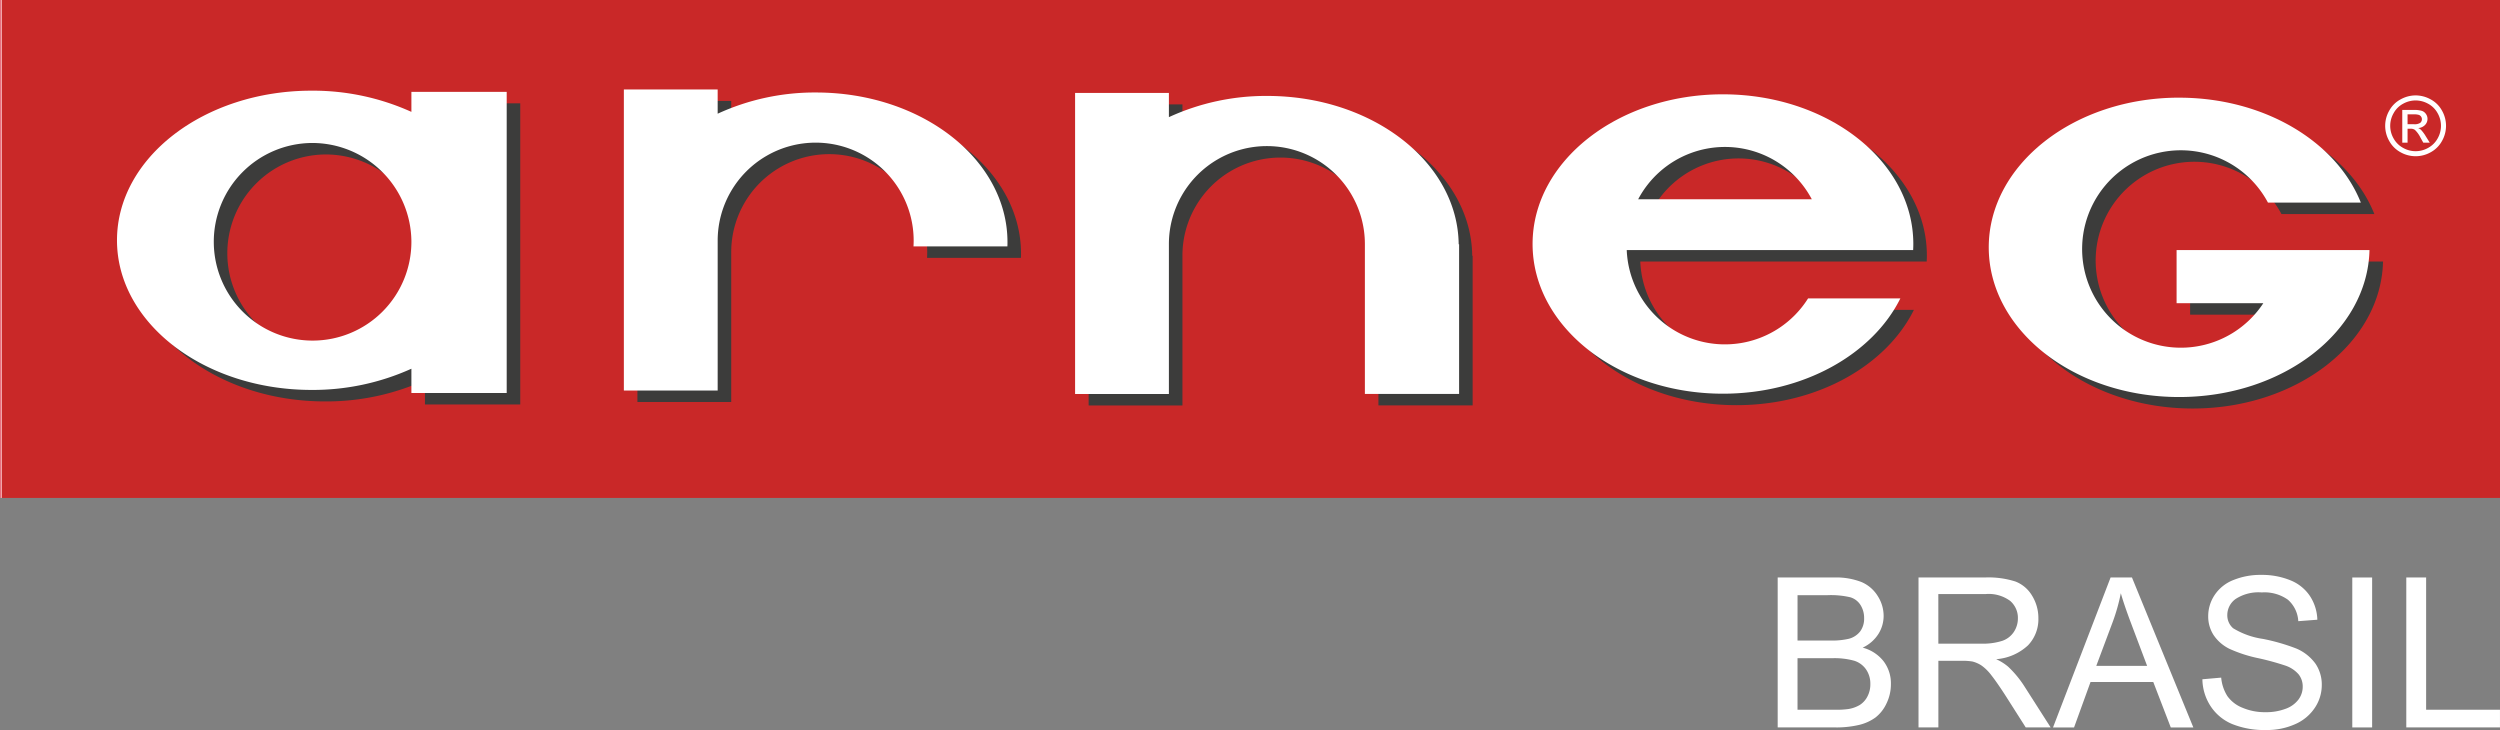
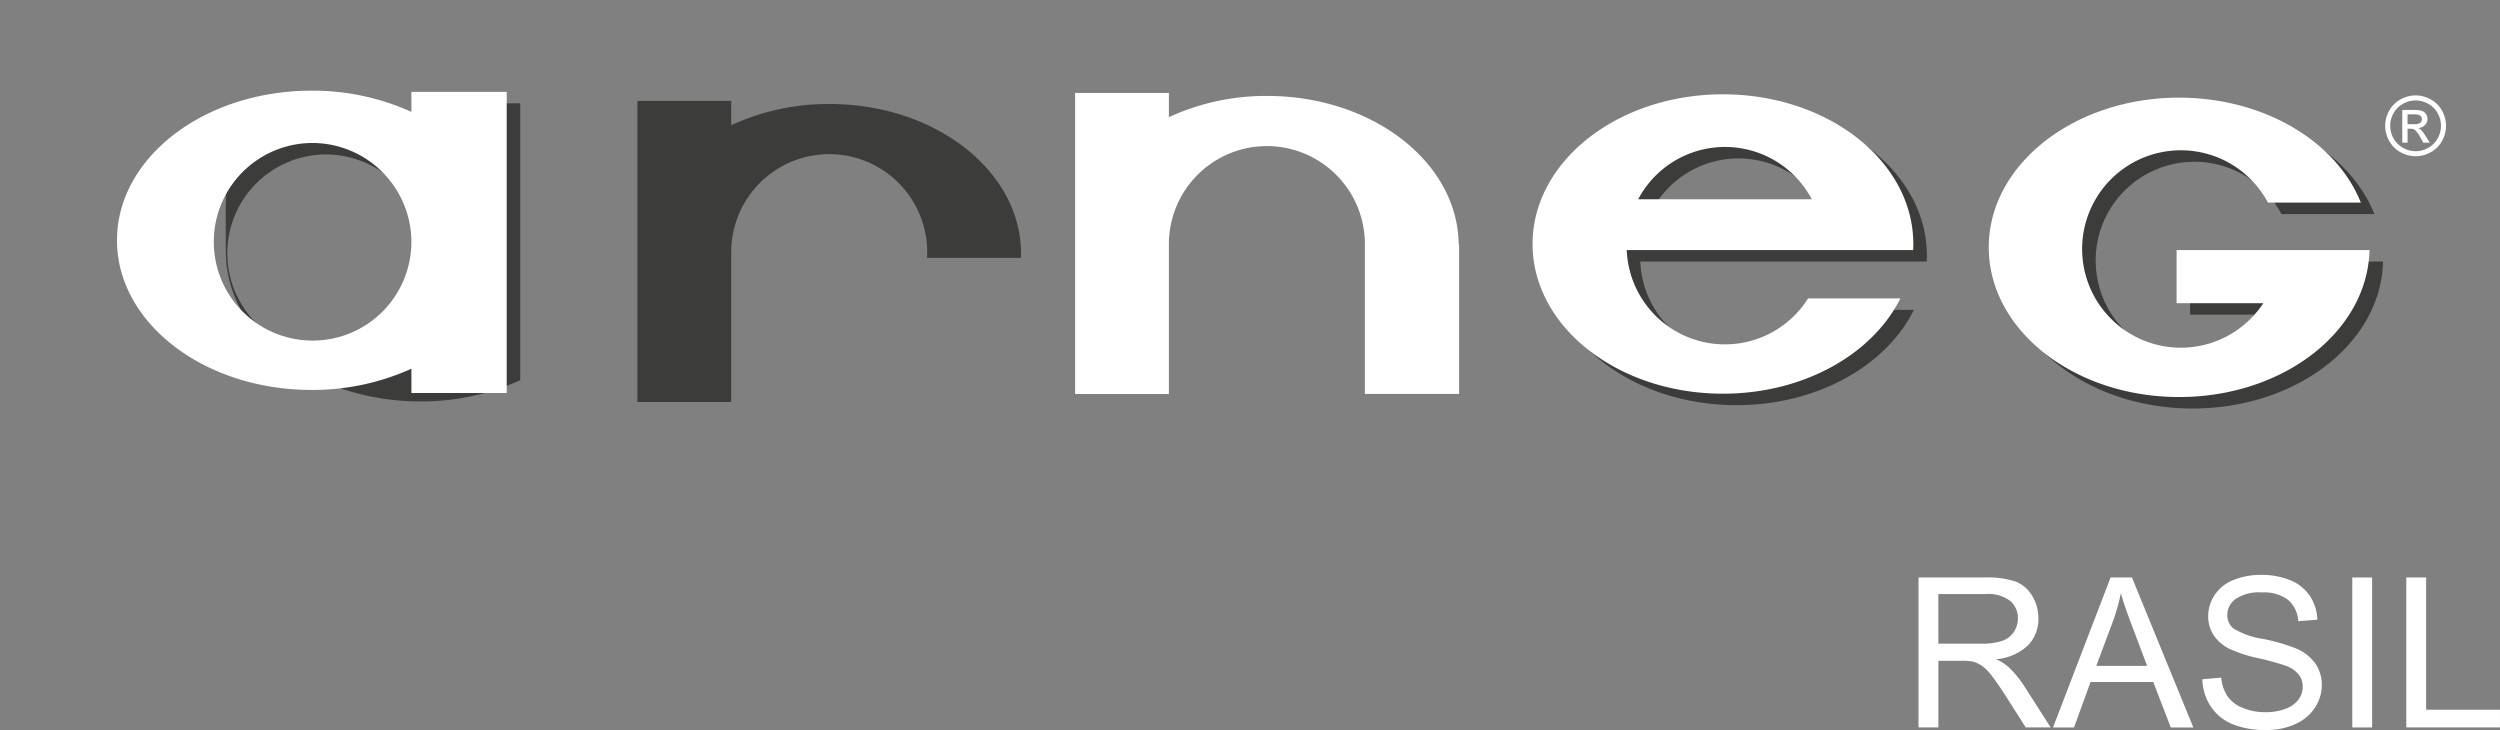
<svg xmlns="http://www.w3.org/2000/svg" width="324" height="94.606" viewBox="0 0 324 94.606">
  <rect x="0" y="0" width="324" height="94.606" fill="#808080" stroke="none" />
  <defs>
    <clipPath id="clip-path">
-       <rect id="Retângulo_19" data-name="Retângulo 19" width="324" height="64.536" fill="none" />
-     </clipPath>
+       </clipPath>
    <linearGradient id="linear-gradient" y1="1.466" x2="0.005" y2="1.466" gradientUnits="objectBoundingBox">
      <stop offset="0" stop-color="#851002" />
      <stop offset="0.3" stop-color="#d30929" />
      <stop offset="0.7" stop-color="#d30929" />
      <stop offset="0.95" stop-color="#f2aeb2" />
      <stop offset="1" stop-color="#c92828" />
    </linearGradient>
    <clipPath id="clip-path-2">
      <rect id="Retângulo_21" data-name="Retângulo 21" width="324" height="94.607" fill="none" />
    </clipPath>
  </defs>
  <g id="Grupo_458" data-name="Grupo 458" transform="translate(-315 -10336.394)">
    <g id="Grupo_43" data-name="Grupo 43" transform="translate(315 10336.394)">
      <g id="Grupo_22" data-name="Grupo 22">
        <g id="Grupo_21" data-name="Grupo 21" clip-path="url(#clip-path)">
-           <rect id="Retângulo_18" data-name="Retângulo 18" width="324" height="64.536" transform="translate(0 0)" fill="url(#linear-gradient)" />
-         </g>
+           </g>
      </g>
      <g id="Grupo_457" data-name="Grupo 457">
        <g id="Grupo_24" data-name="Grupo 24">
          <g id="Grupo_23" data-name="Grupo 23" clip-path="url(#clip-path-2)">
            <path id="Caminho_5" data-name="Caminho 5" d="M215.553,8.464a4.031,4.031,0,0,1,1.938.51,3.61,3.61,0,0,1,1.474,1.456,3.961,3.961,0,0,1,.007,3.937,3.663,3.663,0,0,1-1.458,1.461,3.97,3.97,0,0,1-3.924,0,3.68,3.68,0,0,1-1.461-1.461,3.947,3.947,0,0,1,.009-3.937,3.623,3.623,0,0,1,1.475-1.456,4.036,4.036,0,0,1,1.938-.51m0,.653a3.362,3.362,0,0,0-1.617.425,3.047,3.047,0,0,0-1.23,1.218,3.28,3.28,0,0,0-.009,3.281,3.121,3.121,0,0,0,1.22,1.217,3.283,3.283,0,0,0,3.272,0,3.1,3.1,0,0,0,1.217-1.217,3.294,3.294,0,0,0-.007-3.281,3.042,3.042,0,0,0-1.231-1.218,3.368,3.368,0,0,0-1.614-.425m-1.73,5.469h.685v-1.8h.4a.882.882,0,0,1,.549.148,3.418,3.418,0,0,1,.716.988l.375.668h.836l-.517-.83a4.847,4.847,0,0,0-.625-.841,1.173,1.173,0,0,0-.362-.225,1.308,1.308,0,0,0,.881-.387,1.125,1.125,0,0,0,.332-.809,1.077,1.077,0,0,0-.2-.621,1.042,1.042,0,0,0-.533-.41,3.488,3.488,0,0,0-1.081-.118h-1.458Zm.685-2.387h.83a1.332,1.332,0,0,0,.812-.178.608.608,0,0,0,.112-.808.619.619,0,0,0-.289-.222,2.179,2.179,0,0,0-.687-.072h-.779Z" transform="translate(97.513 3.9)" fill="#fff" fill-rule="evenodd" />
-             <path id="Caminho_6" data-name="Caminho 6" d="M157.712,70.666V51.234H165a9.036,9.036,0,0,1,3.573.589,4.6,4.6,0,0,1,2.107,1.817,4.779,4.779,0,0,1,.763,2.564,4.4,4.4,0,0,1-.676,2.346,4.808,4.808,0,0,1-2.041,1.776,5.065,5.065,0,0,1,2.71,1.763,4.723,4.723,0,0,1,.95,2.944,5.674,5.674,0,0,1-.577,2.537,4.906,4.906,0,0,1-1.426,1.81,5.956,5.956,0,0,1-2.127.961,12.958,12.958,0,0,1-3.135.324ZM160.283,59.4h4.2a9.37,9.37,0,0,0,2.453-.225,2.728,2.728,0,0,0,1.478-.969,2.781,2.781,0,0,0,.5-1.7,3.118,3.118,0,0,0-.465-1.7,2.355,2.355,0,0,0-1.325-1.008,11.062,11.062,0,0,0-2.955-.272h-3.884Zm0,8.974h4.838a11.243,11.243,0,0,0,1.75-.092,4.214,4.214,0,0,0,1.484-.53,2.816,2.816,0,0,0,.98-1.081,3.368,3.368,0,0,0,.386-1.636,3.239,3.239,0,0,0-.558-1.89,2.939,2.939,0,0,0-1.544-1.126,9.585,9.585,0,0,0-2.843-.324h-4.493Z" transform="translate(72.676 23.609)" fill="#fff" />
            <path id="Caminho_7" data-name="Caminho 7" d="M170.206,70.666V51.233h8.616a11.46,11.46,0,0,1,3.95.524,4.32,4.32,0,0,1,2.161,1.849,5.516,5.516,0,0,1,.809,2.929,4.887,4.887,0,0,1-1.34,3.486,6.776,6.776,0,0,1-4.136,1.8,6.648,6.648,0,0,1,1.551.967,13.364,13.364,0,0,1,2.133,2.584l3.38,5.29H184.1l-2.571-4.044q-1.126-1.749-1.855-2.678a5.848,5.848,0,0,0-1.306-1.3,3.891,3.891,0,0,0-1.173-.517,7.789,7.789,0,0,0-1.432-.092h-2.983v8.629Zm2.571-10.857H178.3a8.3,8.3,0,0,0,2.757-.364,2.941,2.941,0,0,0,1.512-1.167,3.151,3.151,0,0,0,.517-1.743,2.9,2.9,0,0,0-1-2.267,4.687,4.687,0,0,0-3.161-.888h-6.151Z" transform="translate(78.433 23.609)" fill="#fff" />
            <path id="Caminho_8" data-name="Caminho 8" d="M182.139,70.667,189.6,51.234h2.771l7.953,19.433H197.4l-2.267-5.886H187l-2.134,5.886Zm5.607-7.98h6.588l-2.028-5.382q-.929-2.452-1.379-4.03a24.707,24.707,0,0,1-1.047,3.712Z" transform="translate(83.932 23.609)" fill="#fff" />
            <path id="Caminho_9" data-name="Caminho 9" d="M195.4,64.527l2.426-.212a5.34,5.34,0,0,0,.8,2.393,4.375,4.375,0,0,0,1.955,1.51,7.4,7.4,0,0,0,2.982.577,7.135,7.135,0,0,0,2.6-.438,3.6,3.6,0,0,0,1.677-1.2,2.78,2.78,0,0,0,.551-1.664,2.535,2.535,0,0,0-.53-1.6,3.944,3.944,0,0,0-1.75-1.147,34.136,34.136,0,0,0-3.461-.947,17.706,17.706,0,0,1-3.75-1.214,5.266,5.266,0,0,1-2.076-1.81,4.432,4.432,0,0,1-.682-2.418,4.94,4.94,0,0,1,.836-2.751,5.169,5.169,0,0,1,2.44-1.943,9.255,9.255,0,0,1,3.564-.662,9.732,9.732,0,0,1,3.811.7,5.492,5.492,0,0,1,2.539,2.048,5.883,5.883,0,0,1,.954,3.062L207.816,57a3.978,3.978,0,0,0-1.347-2.783,5.231,5.231,0,0,0-3.386-.942,5.428,5.428,0,0,0-3.4.856,2.562,2.562,0,0,0-1.066,2.061,2.212,2.212,0,0,0,.755,1.722,10.218,10.218,0,0,0,3.877,1.385,25.7,25.7,0,0,1,4.3,1.24,5.9,5.9,0,0,1,2.505,1.981,4.829,4.829,0,0,1,.808,2.764,5.277,5.277,0,0,1-.888,2.923,5.846,5.846,0,0,1-2.551,2.134,8.893,8.893,0,0,1-3.746.763,11.176,11.176,0,0,1-4.42-.77,6.176,6.176,0,0,1-2.8-2.312,6.555,6.555,0,0,1-1.068-3.493" transform="translate(90.041 23.505)" fill="#fff" />
            <rect id="Retângulo_20" data-name="Retângulo 20" width="2.571" height="19.432" transform="translate(304.856 74.843)" fill="#fff" />
            <path id="Caminho_10" data-name="Caminho 10" d="M213.48,70.666V51.234h2.571V68.372h9.571v2.293Z" transform="translate(98.375 23.609)" fill="#fff" />
-             <path id="Caminho_11" data-name="Caminho 11" d="M36.795,9.062A30.983,30.983,0,0,1,49.736,11.81V9.22H62.087V48.241H49.736V45.1a30.983,30.983,0,0,1-12.941,2.749c-13.923,0-25.214-8.685-25.214-19.392S22.872,9.062,36.795,9.062m.039,6.78a12.805,12.805,0,1,0,12.9,12.8,12.855,12.855,0,0,0-12.9-12.8" transform="translate(5.337 4.176)" fill="#3c3c3b" fill-rule="evenodd" />
+             <path id="Caminho_11" data-name="Caminho 11" d="M36.795,9.062A30.983,30.983,0,0,1,49.736,11.81V9.22H62.087V48.241V45.1a30.983,30.983,0,0,1-12.941,2.749c-13.923,0-25.214-8.685-25.214-19.392S22.872,9.062,36.795,9.062m.039,6.78a12.805,12.805,0,1,0,12.9,12.8,12.855,12.855,0,0,0-12.9-12.8" transform="translate(5.337 4.176)" fill="#3c3c3b" fill-rule="evenodd" />
            <path id="Caminho_12" data-name="Caminho 12" d="M68.707,45.385v2.59H56.549V8.955H68.707V12.1a30.1,30.1,0,0,1,12.74-2.749c13.705,0,24.819,8.685,24.819,19.392,0,.184,0,.368-.012.552H94.086c.013-.247.022-.494.022-.744a12.7,12.7,0,1,0-25.4,0V45.385" transform="translate(26.059 4.127)" fill="#3c3c3b" fill-rule="evenodd" />
-             <path id="Caminho_13" data-name="Caminho 13" d="M108.738,45.69v2.59H96.58V9.26h12.158V12.4a30.1,30.1,0,0,1,12.74-2.749c13.632,0,24.7,8.593,24.816,19.223h.054v19.4h-12.21V29.006h0v-.152a12.7,12.7,0,1,0-25.4,0V45.69" transform="translate(44.506 4.267)" fill="#3c3c3b" fill-rule="evenodd" />
            <path id="Caminho_14" data-name="Caminho 14" d="M161.839,9.386c13.625,0,24.675,8.686,24.675,19.4,0,.263-.009.524-.023.784H149.373a12.732,12.732,0,0,0,23.5,6.268h11.96c-3.589,7.225-12.529,12.347-22.99,12.347-13.625,0-24.673-8.686-24.673-19.4s11.048-19.4,24.673-19.4m-10.987,13.6h22.5a12.726,12.726,0,0,0-22.5,0" transform="translate(63.208 4.325)" fill="#3c3c3b" fill-rule="evenodd" />
            <path id="Caminho_15" data-name="Caminho 15" d="M202.311,9.684c11.054,0,20.413,5.718,23.55,13.6H213.825a12.792,12.792,0,1,0-.6,13.033H201.983V29.428h25c-.237,10.551-11.191,19.052-24.669,19.052-13.625,0-24.675-8.687-24.675-19.4s11.05-19.4,24.675-19.4" transform="translate(81.857 4.463)" fill="#3c3c3b" fill-rule="evenodd" />
            <path id="Caminho_16" data-name="Caminho 16" d="M35.593,8.044a30.983,30.983,0,0,1,12.941,2.748V8.2H60.885V47.223H48.534V44.079a30.984,30.984,0,0,1-12.941,2.749c-13.923,0-25.214-8.685-25.214-19.392S21.67,8.044,35.593,8.044m.041,6.78a12.805,12.805,0,1,0,12.9,12.8,12.855,12.855,0,0,0-12.9-12.8" transform="translate(4.783 3.707)" fill="#fff" fill-rule="evenodd" />
-             <path id="Caminho_17" data-name="Caminho 17" d="M67.505,44.367v2.59H55.347V7.937H67.505v3.142A30.1,30.1,0,0,1,80.245,8.33c13.705,0,24.819,8.685,24.819,19.392,0,.184,0,.368-.012.552H92.884c.013-.247.022-.494.022-.744a12.7,12.7,0,1,0-25.4,0V44.367" transform="translate(25.505 3.657)" fill="#fff" fill-rule="evenodd" />
            <path id="Caminho_18" data-name="Caminho 18" d="M107.537,44.672v2.59H95.379V8.242h12.158v3.142a30.1,30.1,0,0,1,12.74-2.749c13.632,0,24.7,8.593,24.816,19.223h.054v19.4h-12.21V27.988h0v-.152a12.7,12.7,0,1,0-25.4,0V44.672" transform="translate(43.952 3.798)" fill="#fff" fill-rule="evenodd" />
            <path id="Caminho_19" data-name="Caminho 19" d="M160.637,8.368c13.625,0,24.675,8.687,24.675,19.4,0,.263-.009.524-.023.784H148.171a12.732,12.732,0,0,0,23.5,6.268h11.96c-3.589,7.225-12.529,12.347-22.99,12.347-13.625,0-24.673-8.686-24.673-19.4s11.048-19.4,24.673-19.4m-10.987,13.6h22.5a12.726,12.726,0,0,0-22.5,0" transform="translate(62.654 3.856)" fill="#fff" fill-rule="evenodd" />
            <path id="Caminho_20" data-name="Caminho 20" d="M201.11,8.666c11.054,0,20.413,5.718,23.55,13.6H212.624a12.792,12.792,0,1,0-.6,13.033H200.782V28.412h25c-.237,10.55-11.191,19.05-24.669,19.05-13.625,0-24.675-8.687-24.675-19.4s11.05-19.4,24.675-19.4" transform="translate(81.304 3.993)" fill="#fff" fill-rule="evenodd" />
          </g>
        </g>
      </g>
    </g>
  </g>
</svg>